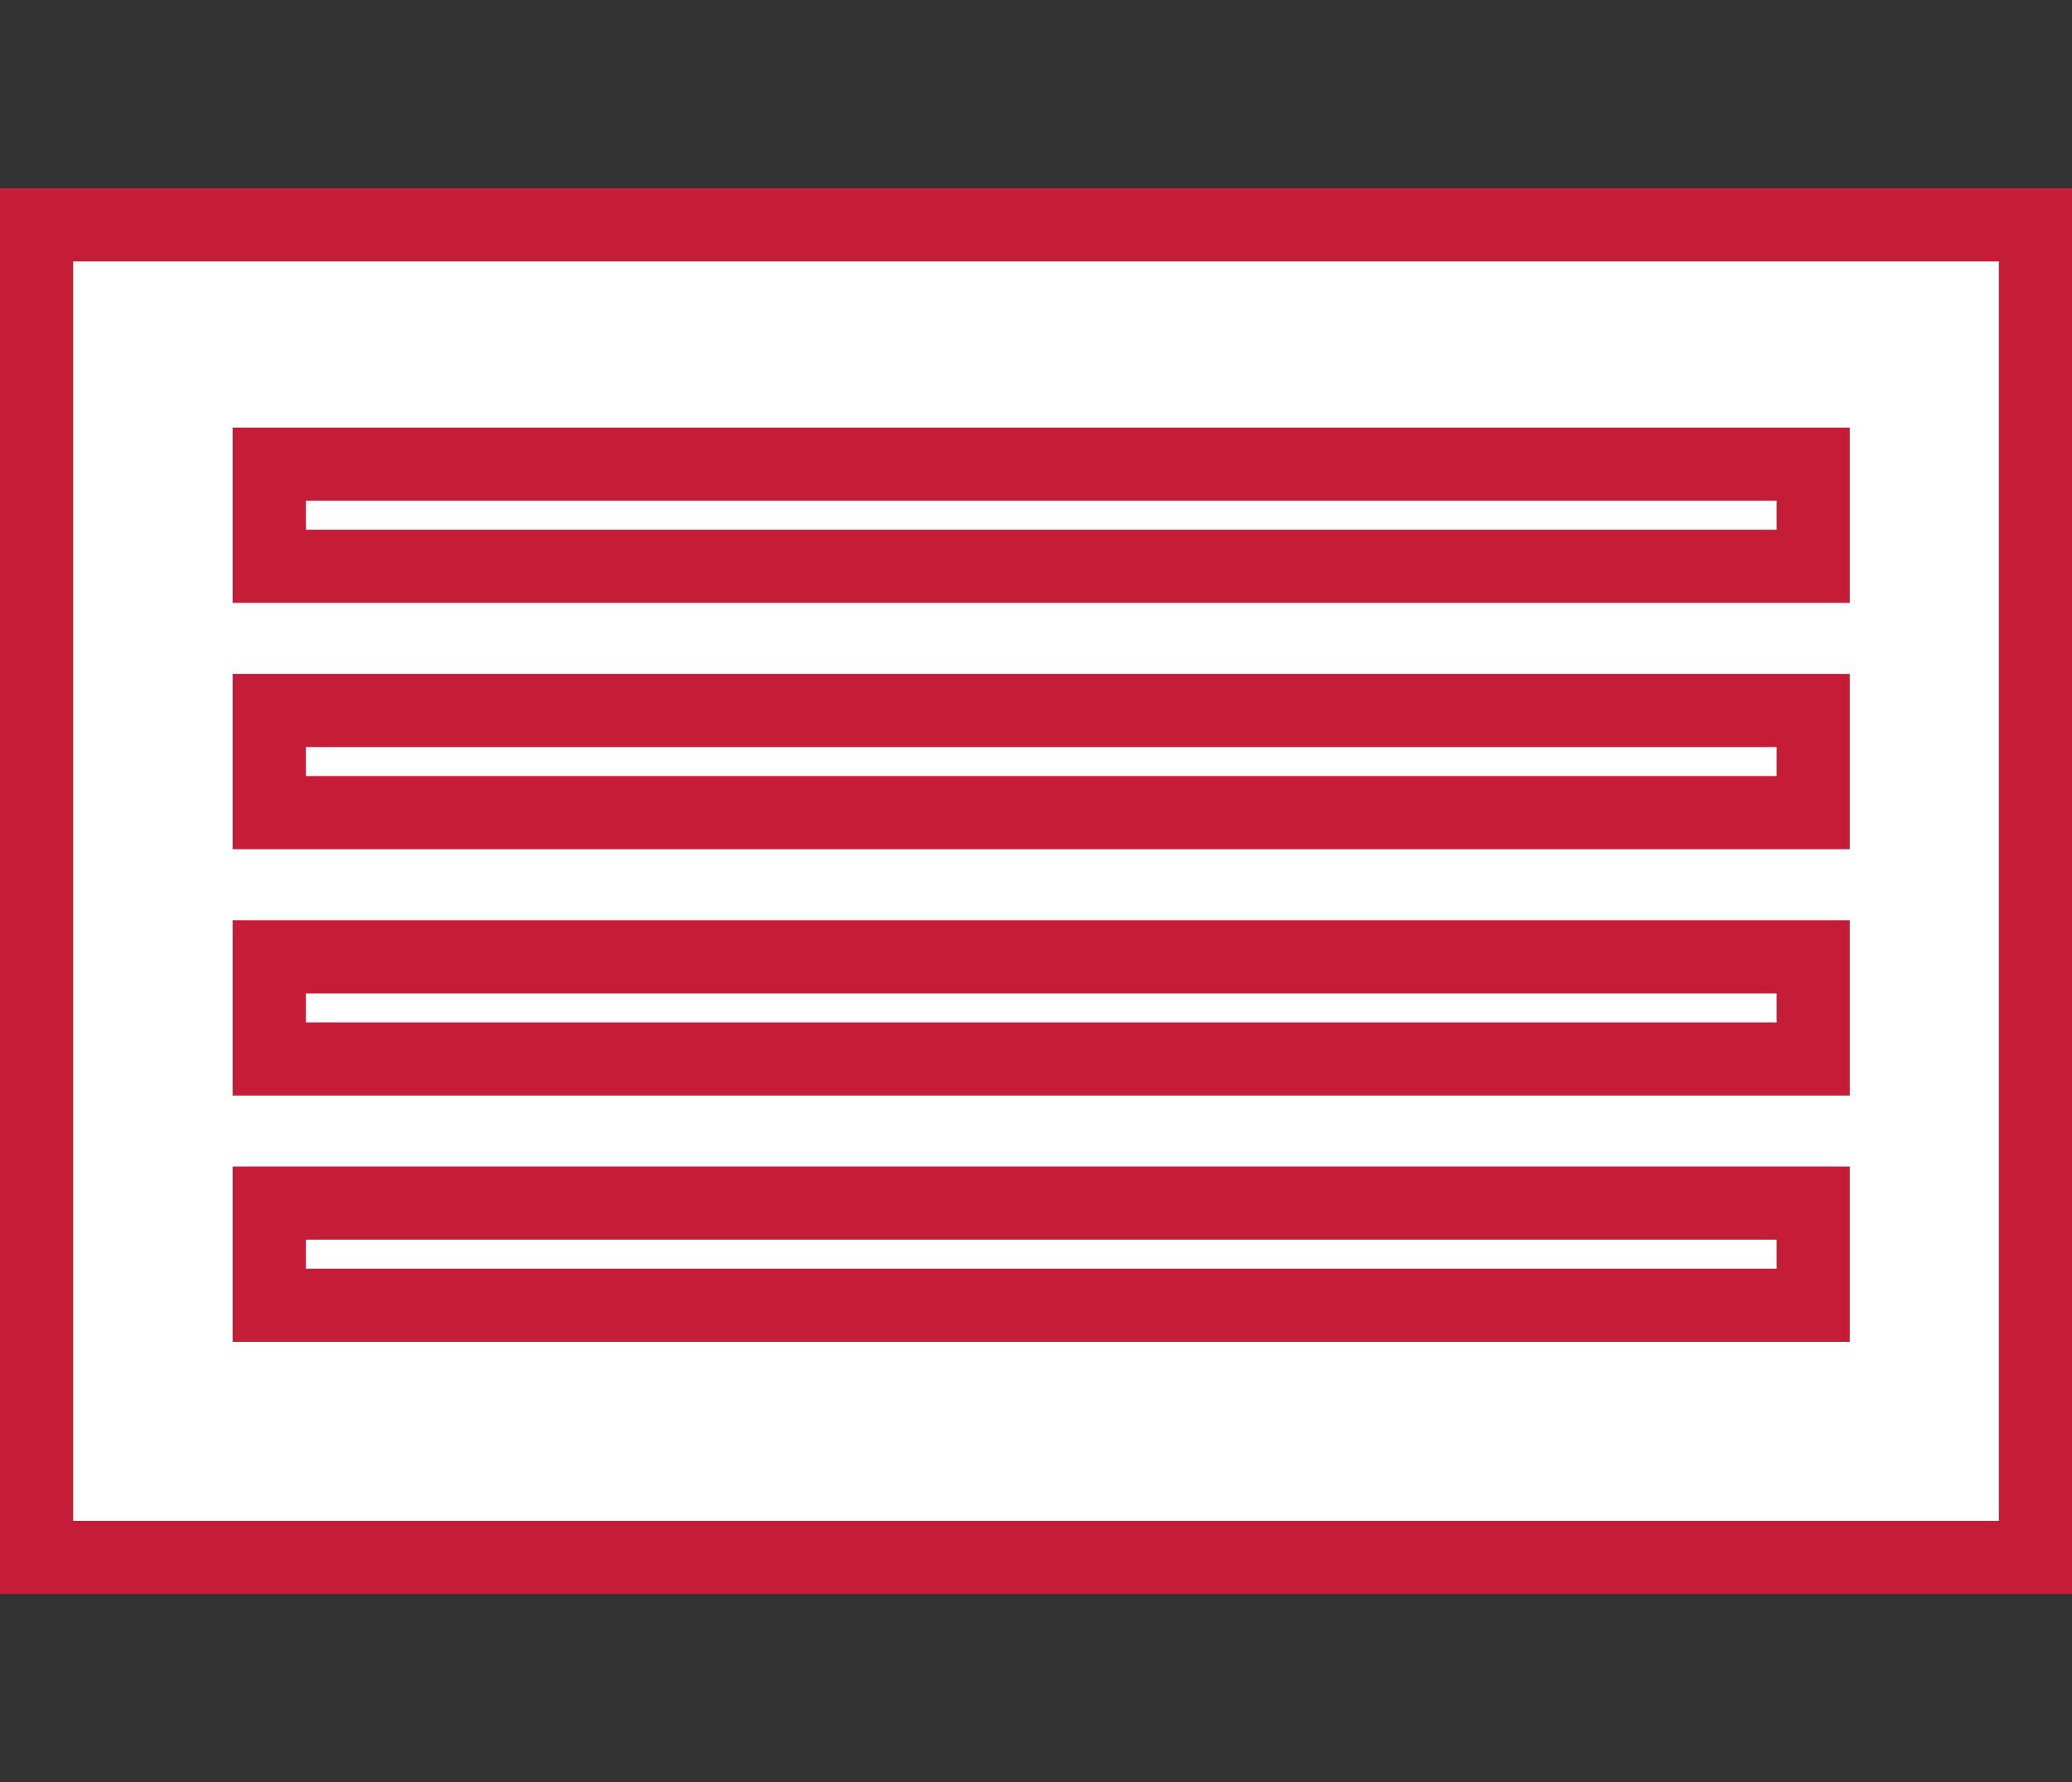
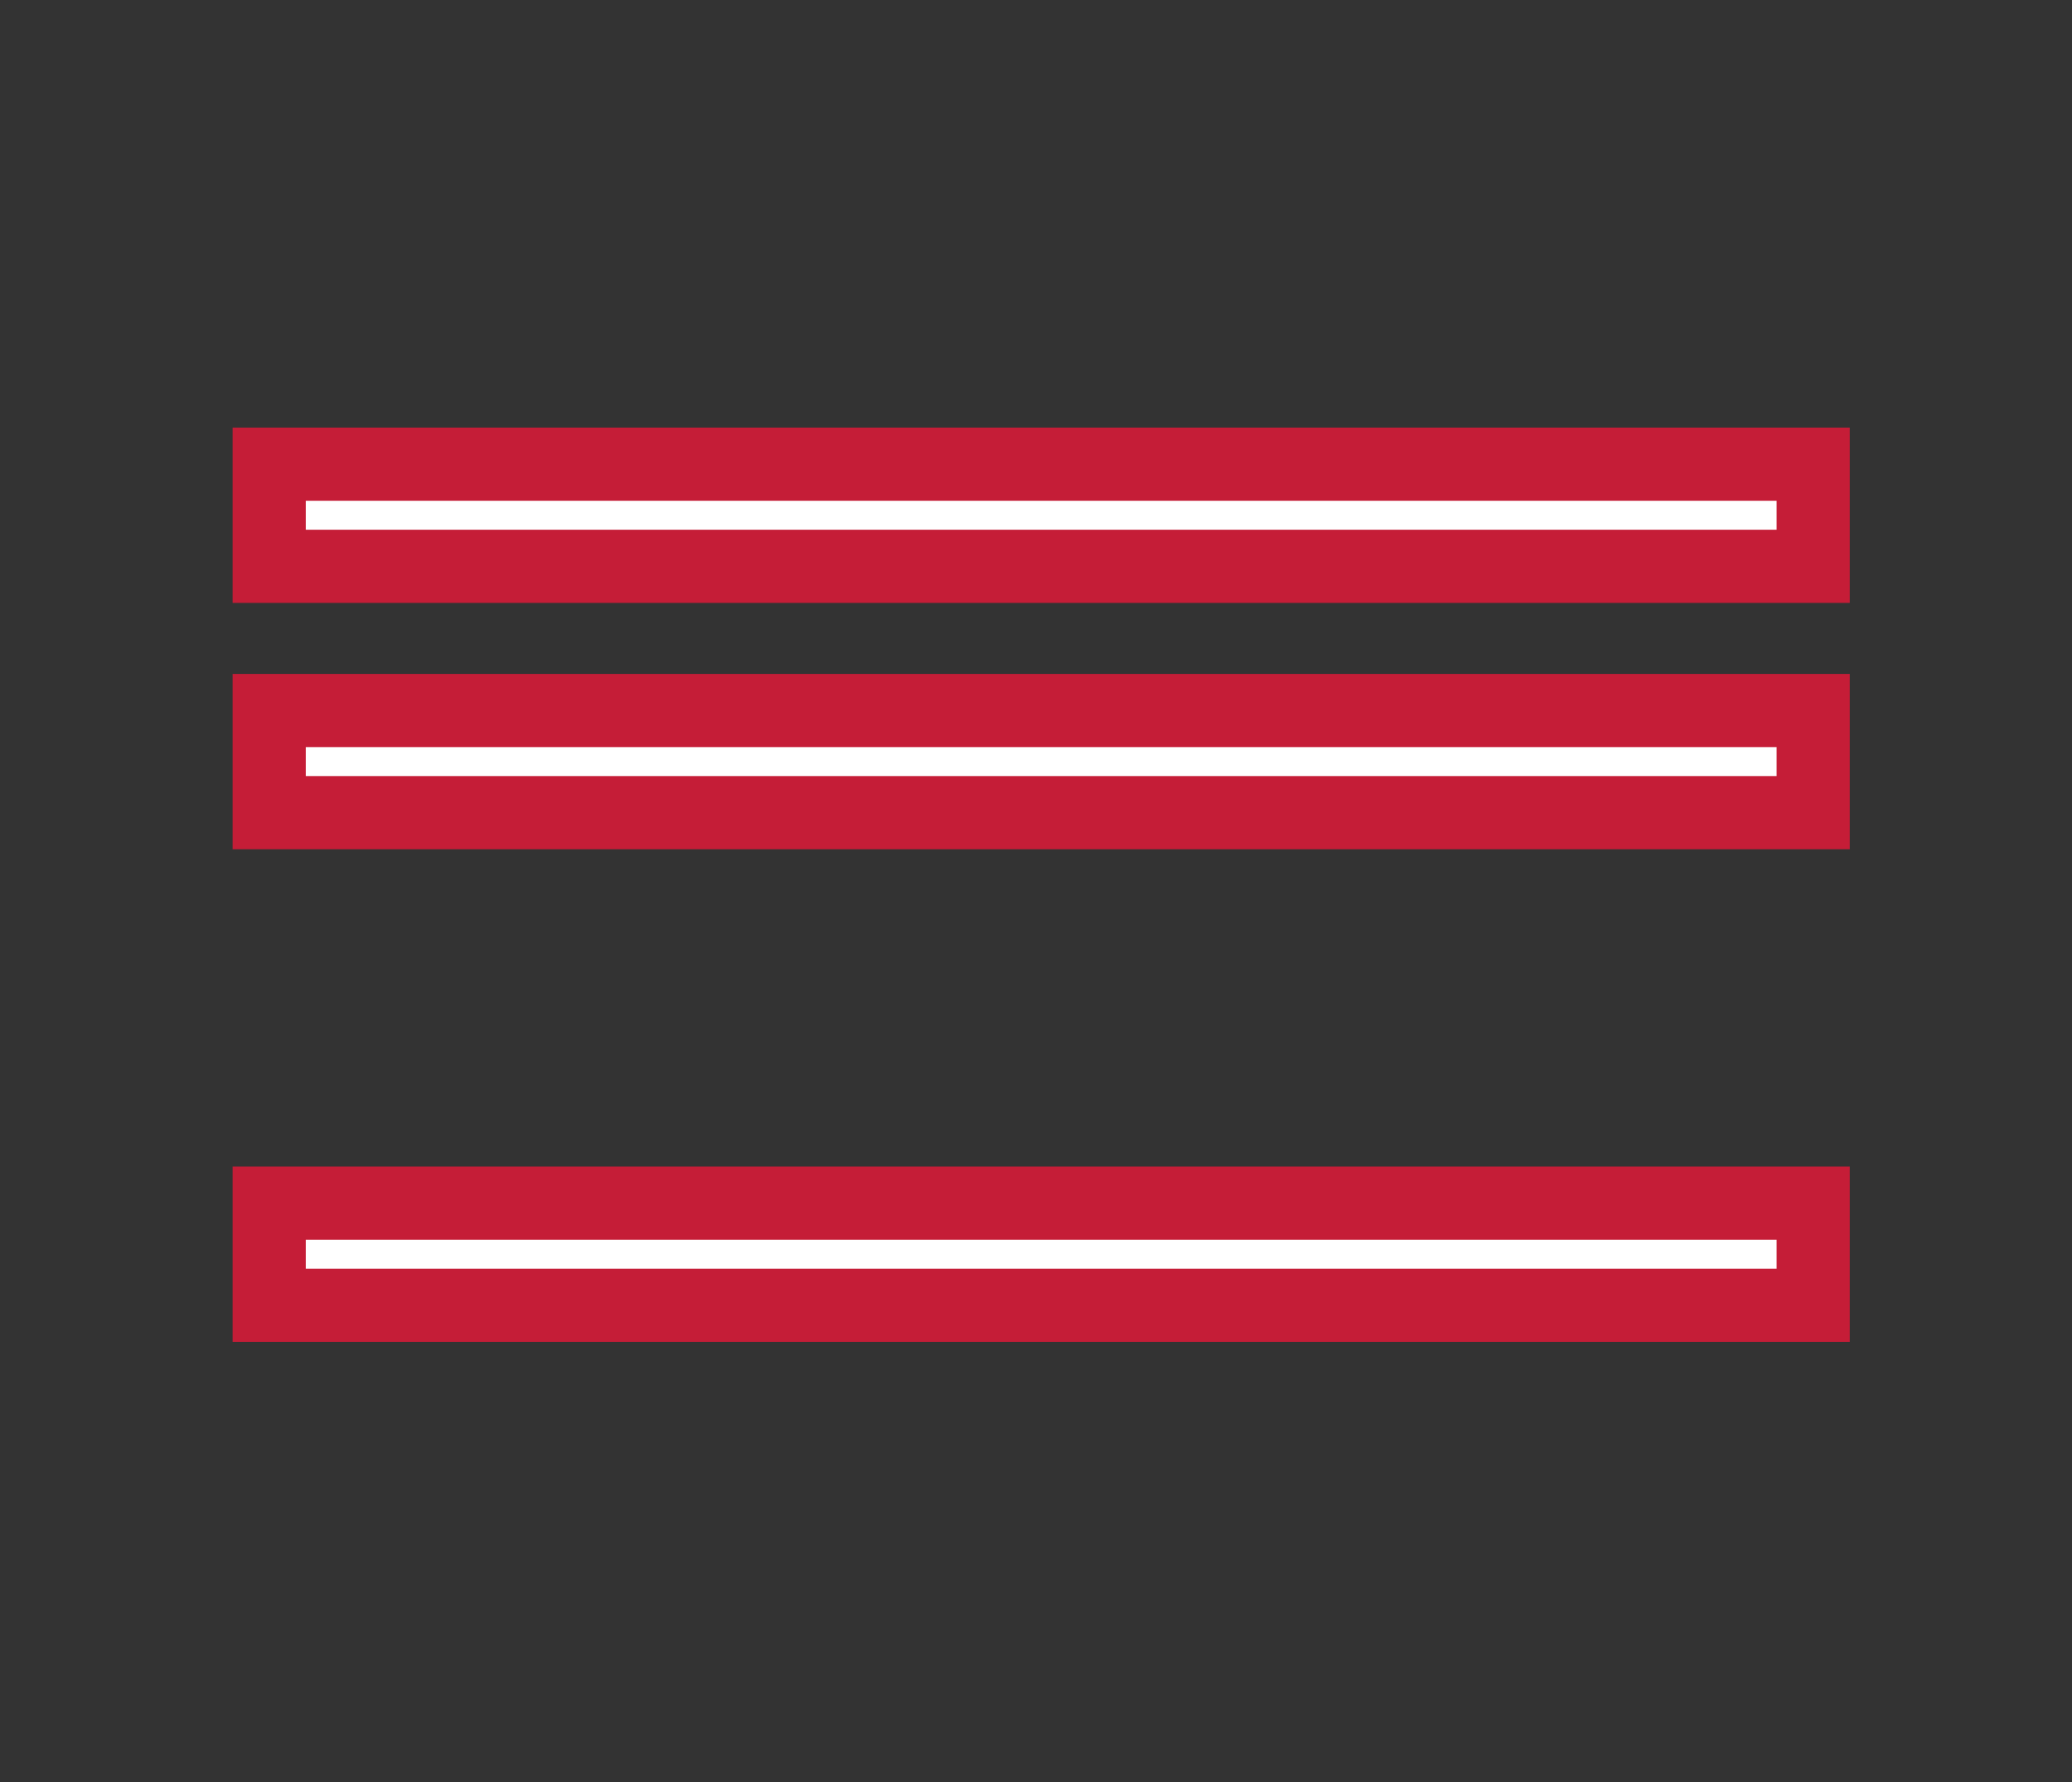
<svg xmlns="http://www.w3.org/2000/svg" id="_レイヤー_1" data-name="レイヤー_1" version="1.1" viewBox="0 0 56.644 48.721">
  <rect x="0" y="0" width="56.644" height="48.721" fill="#333333" stroke="none" />
  <defs>
    <style>
      .st0 {
        fill: #fff;
        stroke: #c51d37;
        stroke-miterlimit: 10;
        stroke-width: 2px;
      }
    </style>
  </defs>
-   <rect class="st0" x="1" y="6.146" width="54.644" height="36.43" />
  <rect class="st0" x="7.359" y="12.689" width="42.209" height="2.792" />
  <rect class="st0" x="7.359" y="19.423" width="42.209" height="2.792" />
-   <rect class="st0" x="7.359" y="26.157" width="42.209" height="2.792" />
  <rect class="st0" x="7.359" y="32.89" width="42.209" height="2.792" />
</svg>